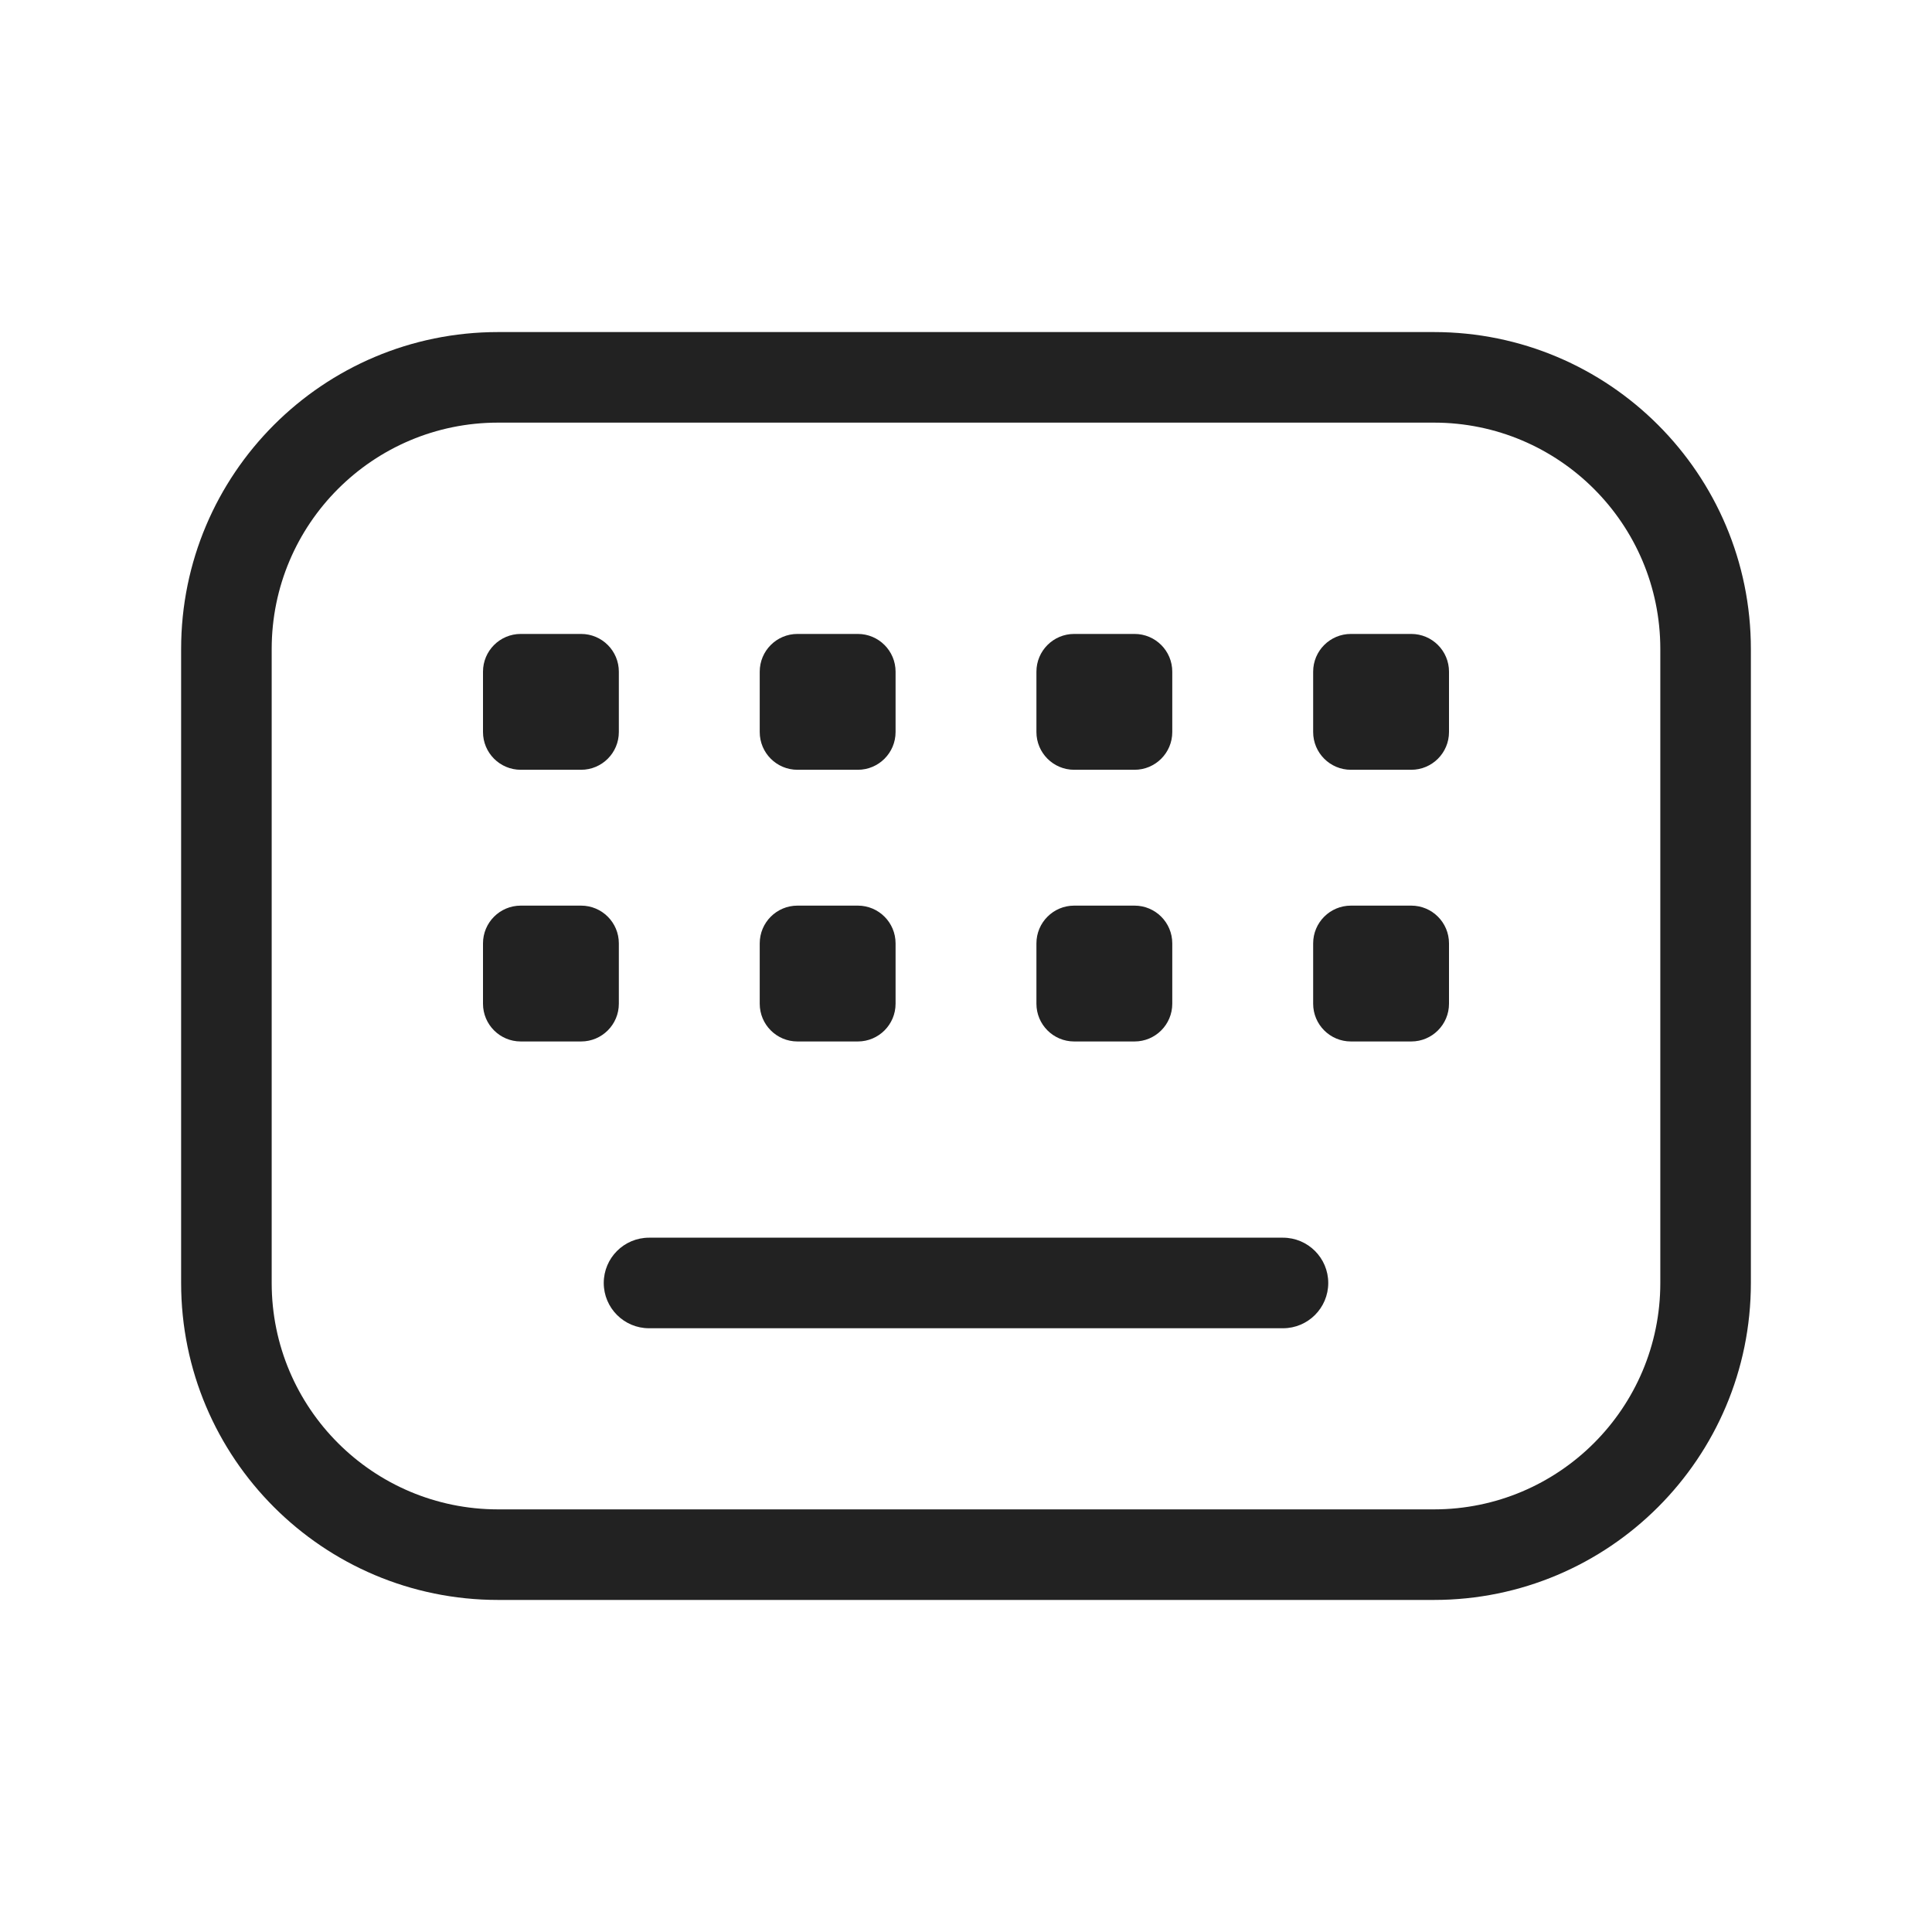
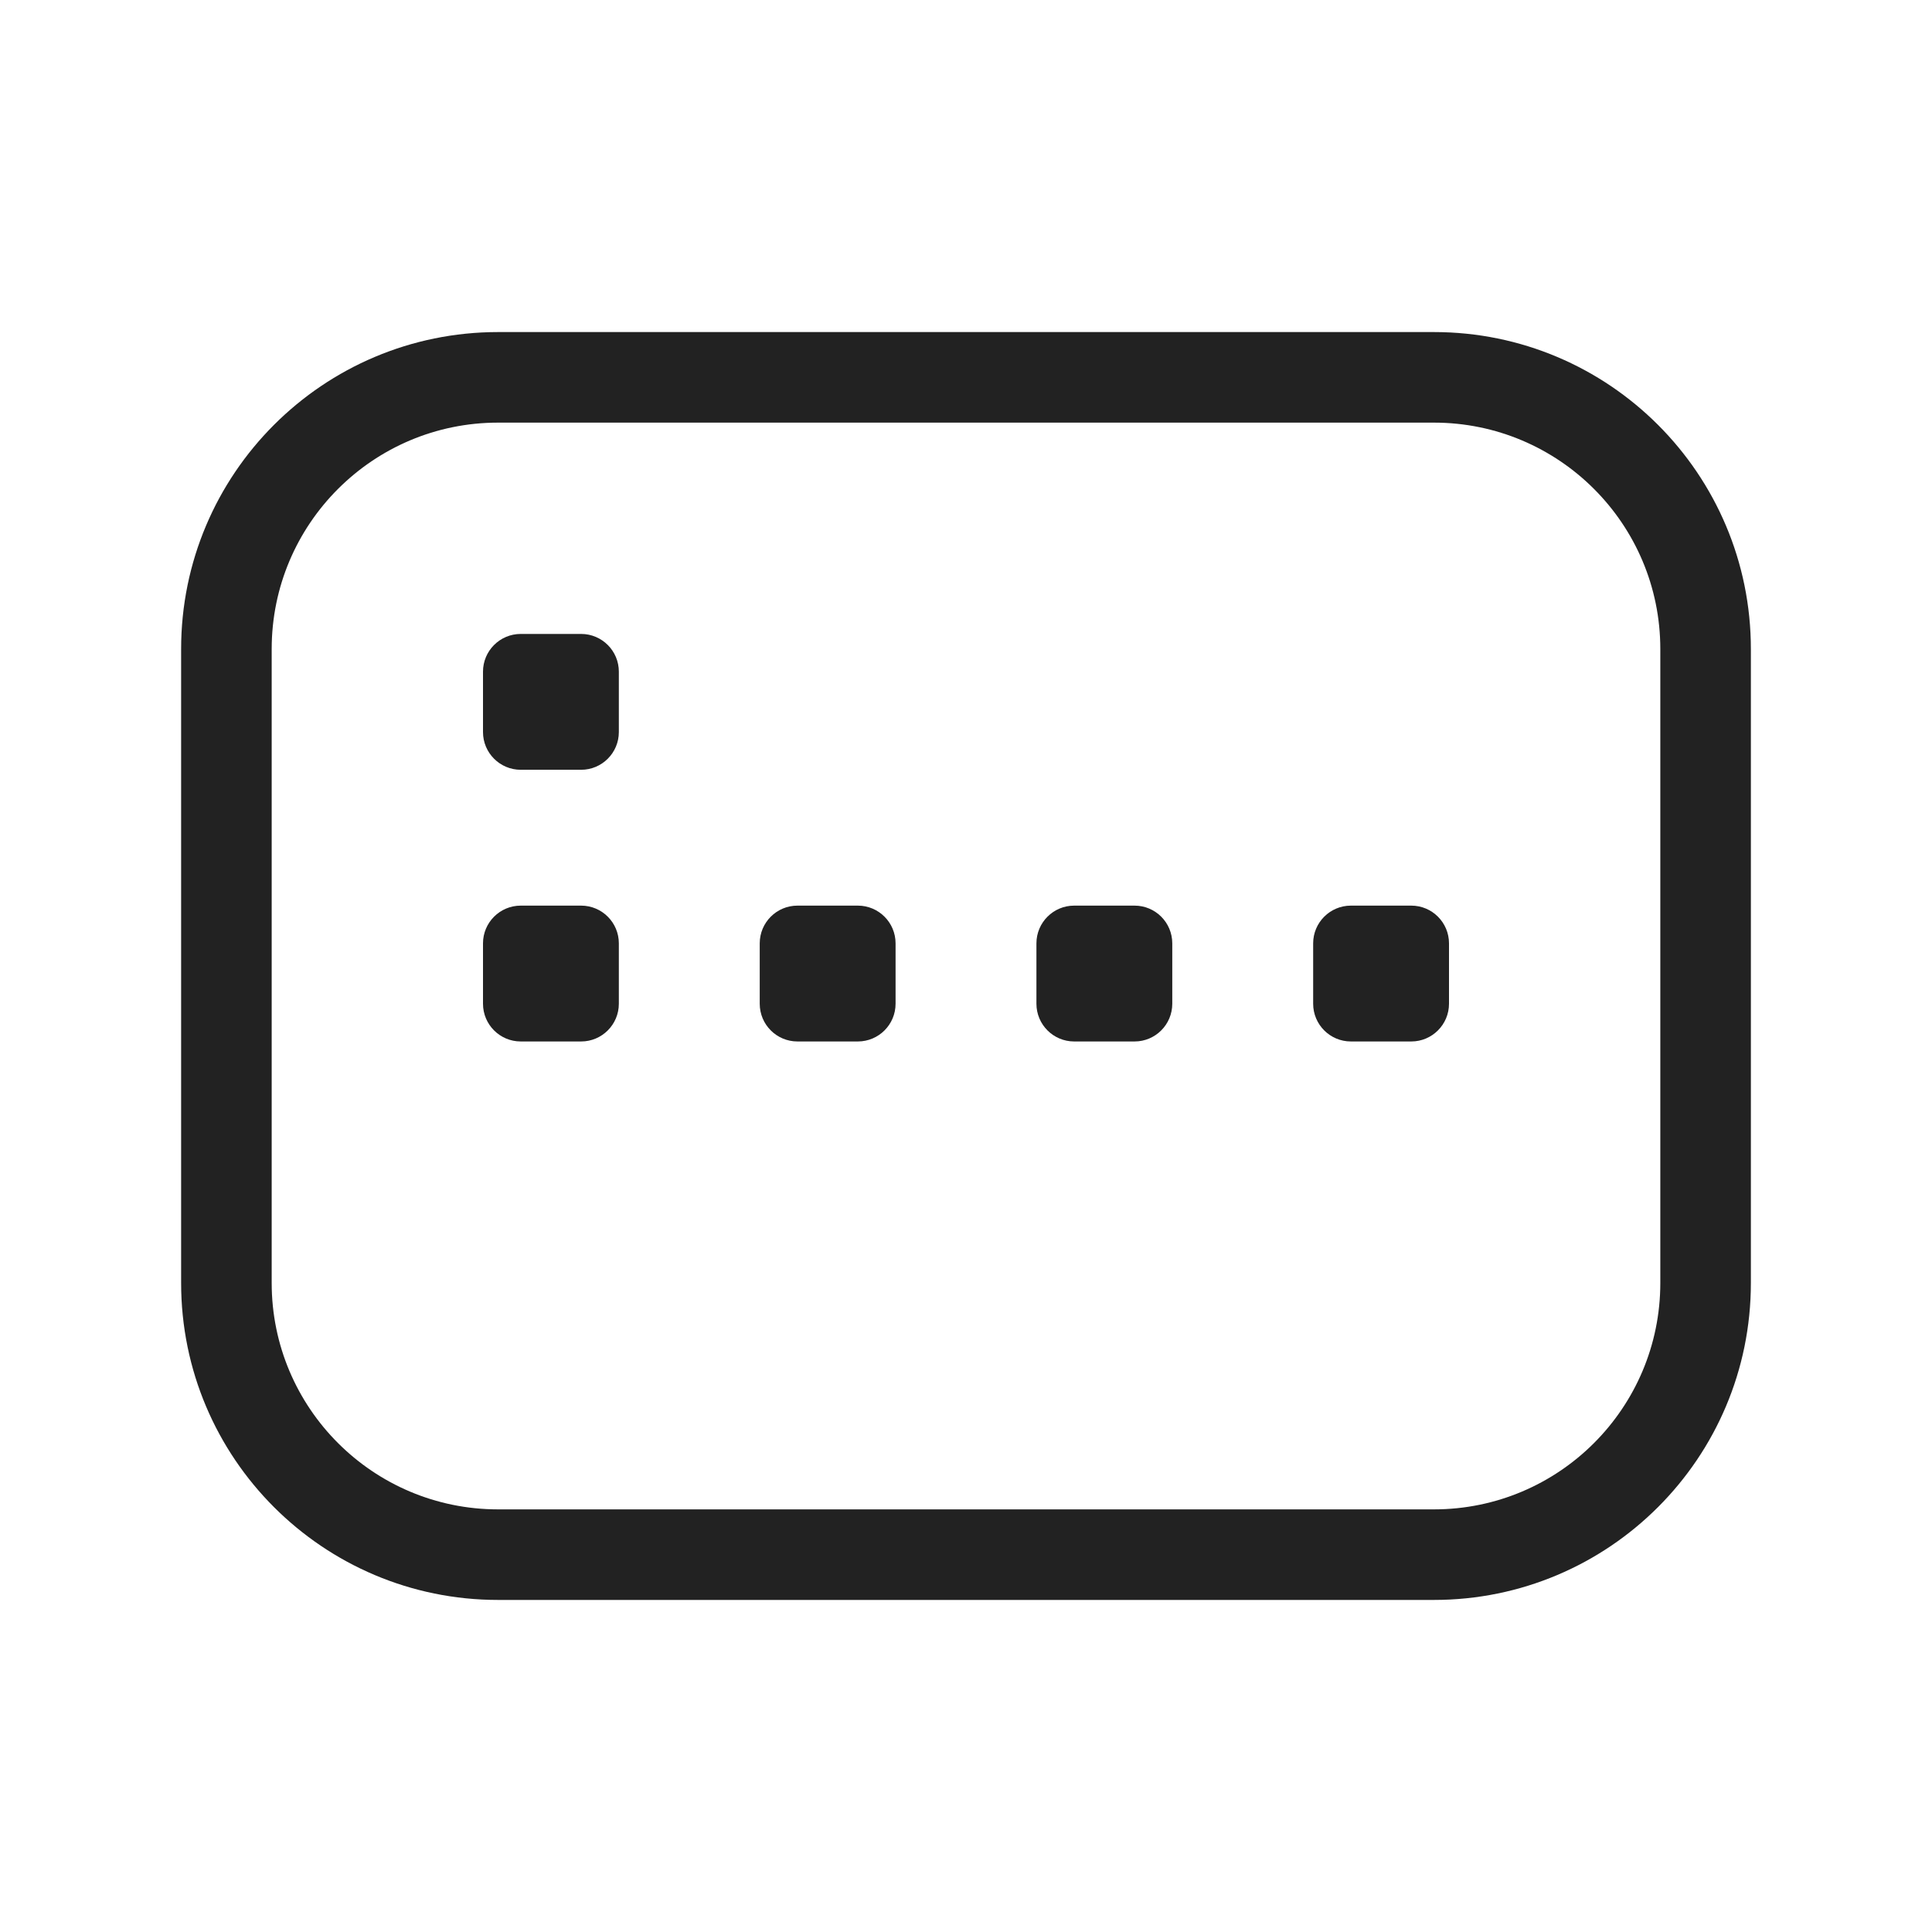
<svg xmlns="http://www.w3.org/2000/svg" width="64" height="64" viewBox="0 0 64 64" fill="none">
-   <path d="M21.5 41C20.672 41 20 41.672 20 42.5C20 43.328 20.672 44 21.5 44H42.5C43.328 44 44 43.328 44 42.5C44 41.672 43.328 41 42.5 41H21.5Z" fill="#222222" />
  <path d="M16 22.25C16 21.56 16.56 21 17.25 21H19.25C19.94 21 20.5 21.56 20.5 22.25V24.25C20.5 24.94 19.94 25.5 19.25 25.5H17.25C16.56 25.5 16 24.94 16 24.25V22.25Z" fill="#222222" />
-   <path d="M26.417 21C25.726 21 25.167 21.56 25.167 22.25V24.25C25.167 24.94 25.726 25.5 26.417 25.5H28.417C29.107 25.5 29.667 24.94 29.667 24.25V22.25C29.667 21.56 29.107 21 28.417 21H26.417Z" fill="#222222" />
-   <path d="M34.333 22.25C34.333 21.56 34.893 21 35.583 21H37.583C38.274 21 38.833 21.56 38.833 22.25V24.25C38.833 24.94 38.274 25.5 37.583 25.5H35.583C34.893 25.5 34.333 24.94 34.333 24.25V22.25Z" fill="#222222" />
-   <path d="M44.75 21C44.06 21 43.5 21.56 43.5 22.25V24.25C43.5 24.94 44.06 25.5 44.75 25.5H46.75C47.44 25.5 48 24.94 48 24.25V22.25C48 21.56 47.44 21 46.75 21H44.75Z" fill="#222222" />
  <path d="M16 31.25C16 30.56 16.56 30 17.25 30H19.25C19.94 30 20.5 30.56 20.5 31.25V33.25C20.5 33.94 19.94 34.5 19.25 34.5H17.25C16.56 34.5 16 33.94 16 33.25V31.25Z" fill="#222222" />
  <path d="M26.417 30C25.726 30 25.167 30.56 25.167 31.25V33.25C25.167 33.94 25.726 34.5 26.417 34.5H28.417C29.107 34.5 29.667 33.94 29.667 33.25V31.25C29.667 30.56 29.107 30 28.417 30H26.417Z" fill="#222222" />
  <path d="M34.333 31.25C34.333 30.56 34.893 30 35.583 30H37.583C38.274 30 38.833 30.56 38.833 31.25V33.25C38.833 33.94 38.274 34.5 37.583 34.5H35.583C34.893 34.5 34.333 33.94 34.333 33.25V31.25Z" fill="#222222" />
  <path d="M44.75 30C44.06 30 43.5 30.56 43.5 31.25V33.25C43.5 33.94 44.06 34.5 44.75 34.5H46.75C47.44 34.5 48 33.94 48 33.25V31.25C48 30.56 47.44 30 46.75 30H44.75Z" fill="#222222" />
  <path fill-rule="evenodd" clip-rule="evenodd" d="M16.5 11C10.701 11 6 15.701 6 21.5V42.5C6 48.299 10.701 53 16.5 53H47.5C53.299 53 58 48.299 58 42.5V21.5C58 15.701 53.299 11 47.5 11H16.5ZM9 21.5C9 17.358 12.358 14 16.5 14H47.5C51.642 14 55 17.358 55 21.5V42.5C55 46.642 51.642 50 47.5 50H16.5C12.358 50 9 46.642 9 42.5V21.5Z" fill="#222222" />
</svg>